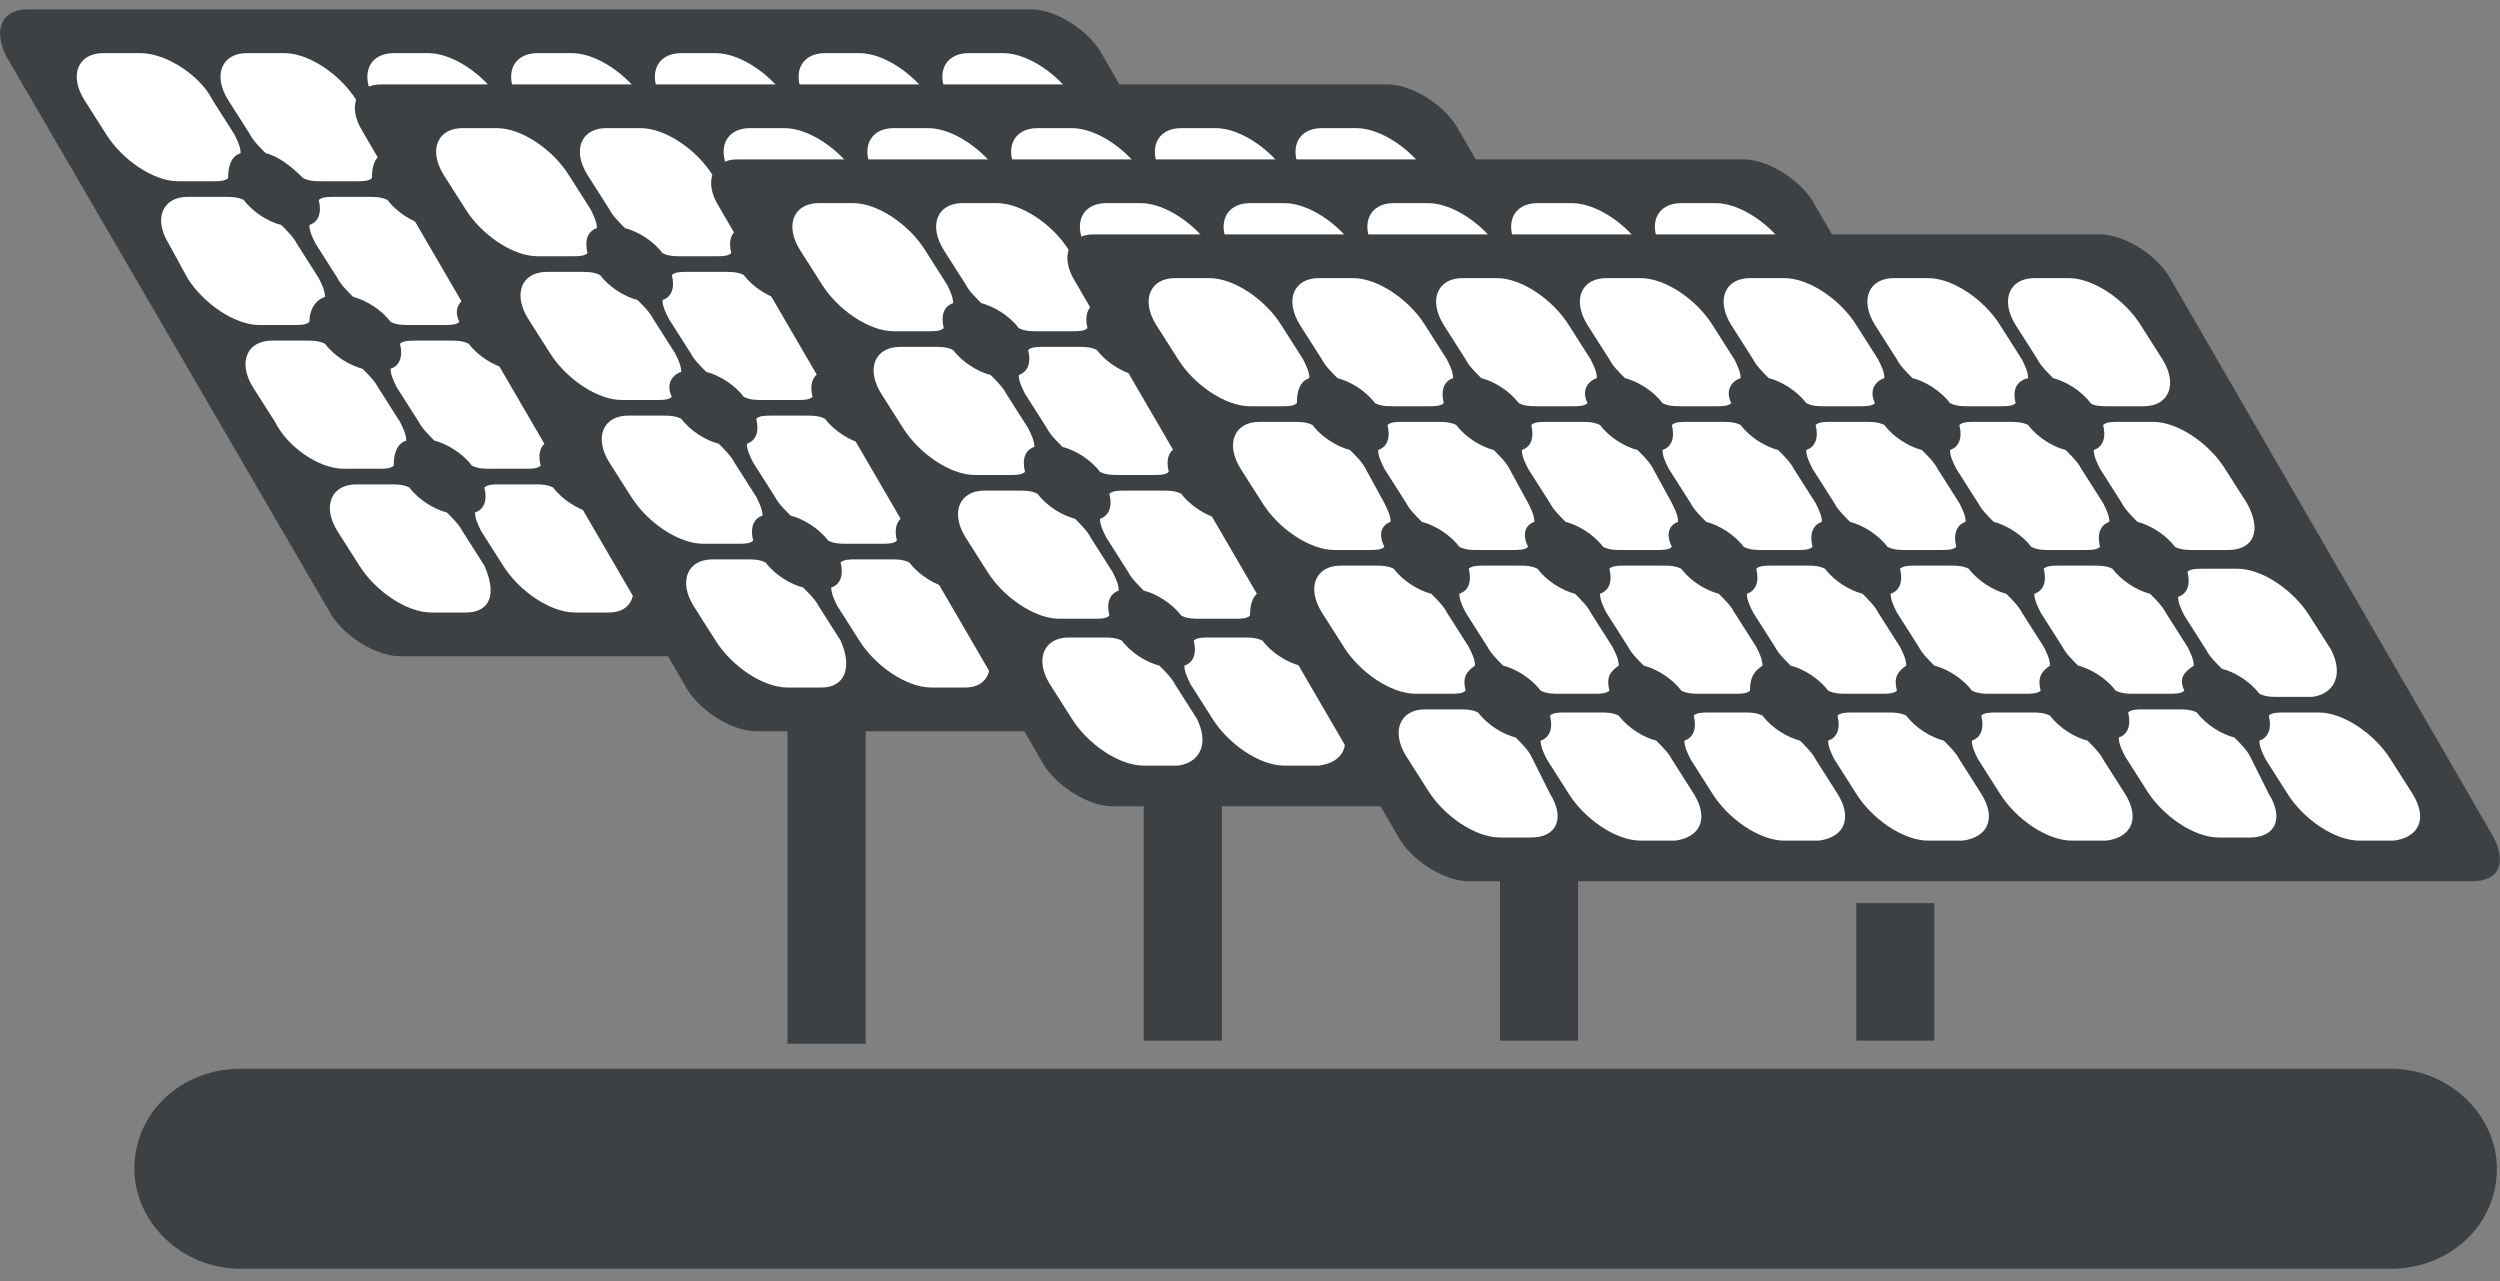
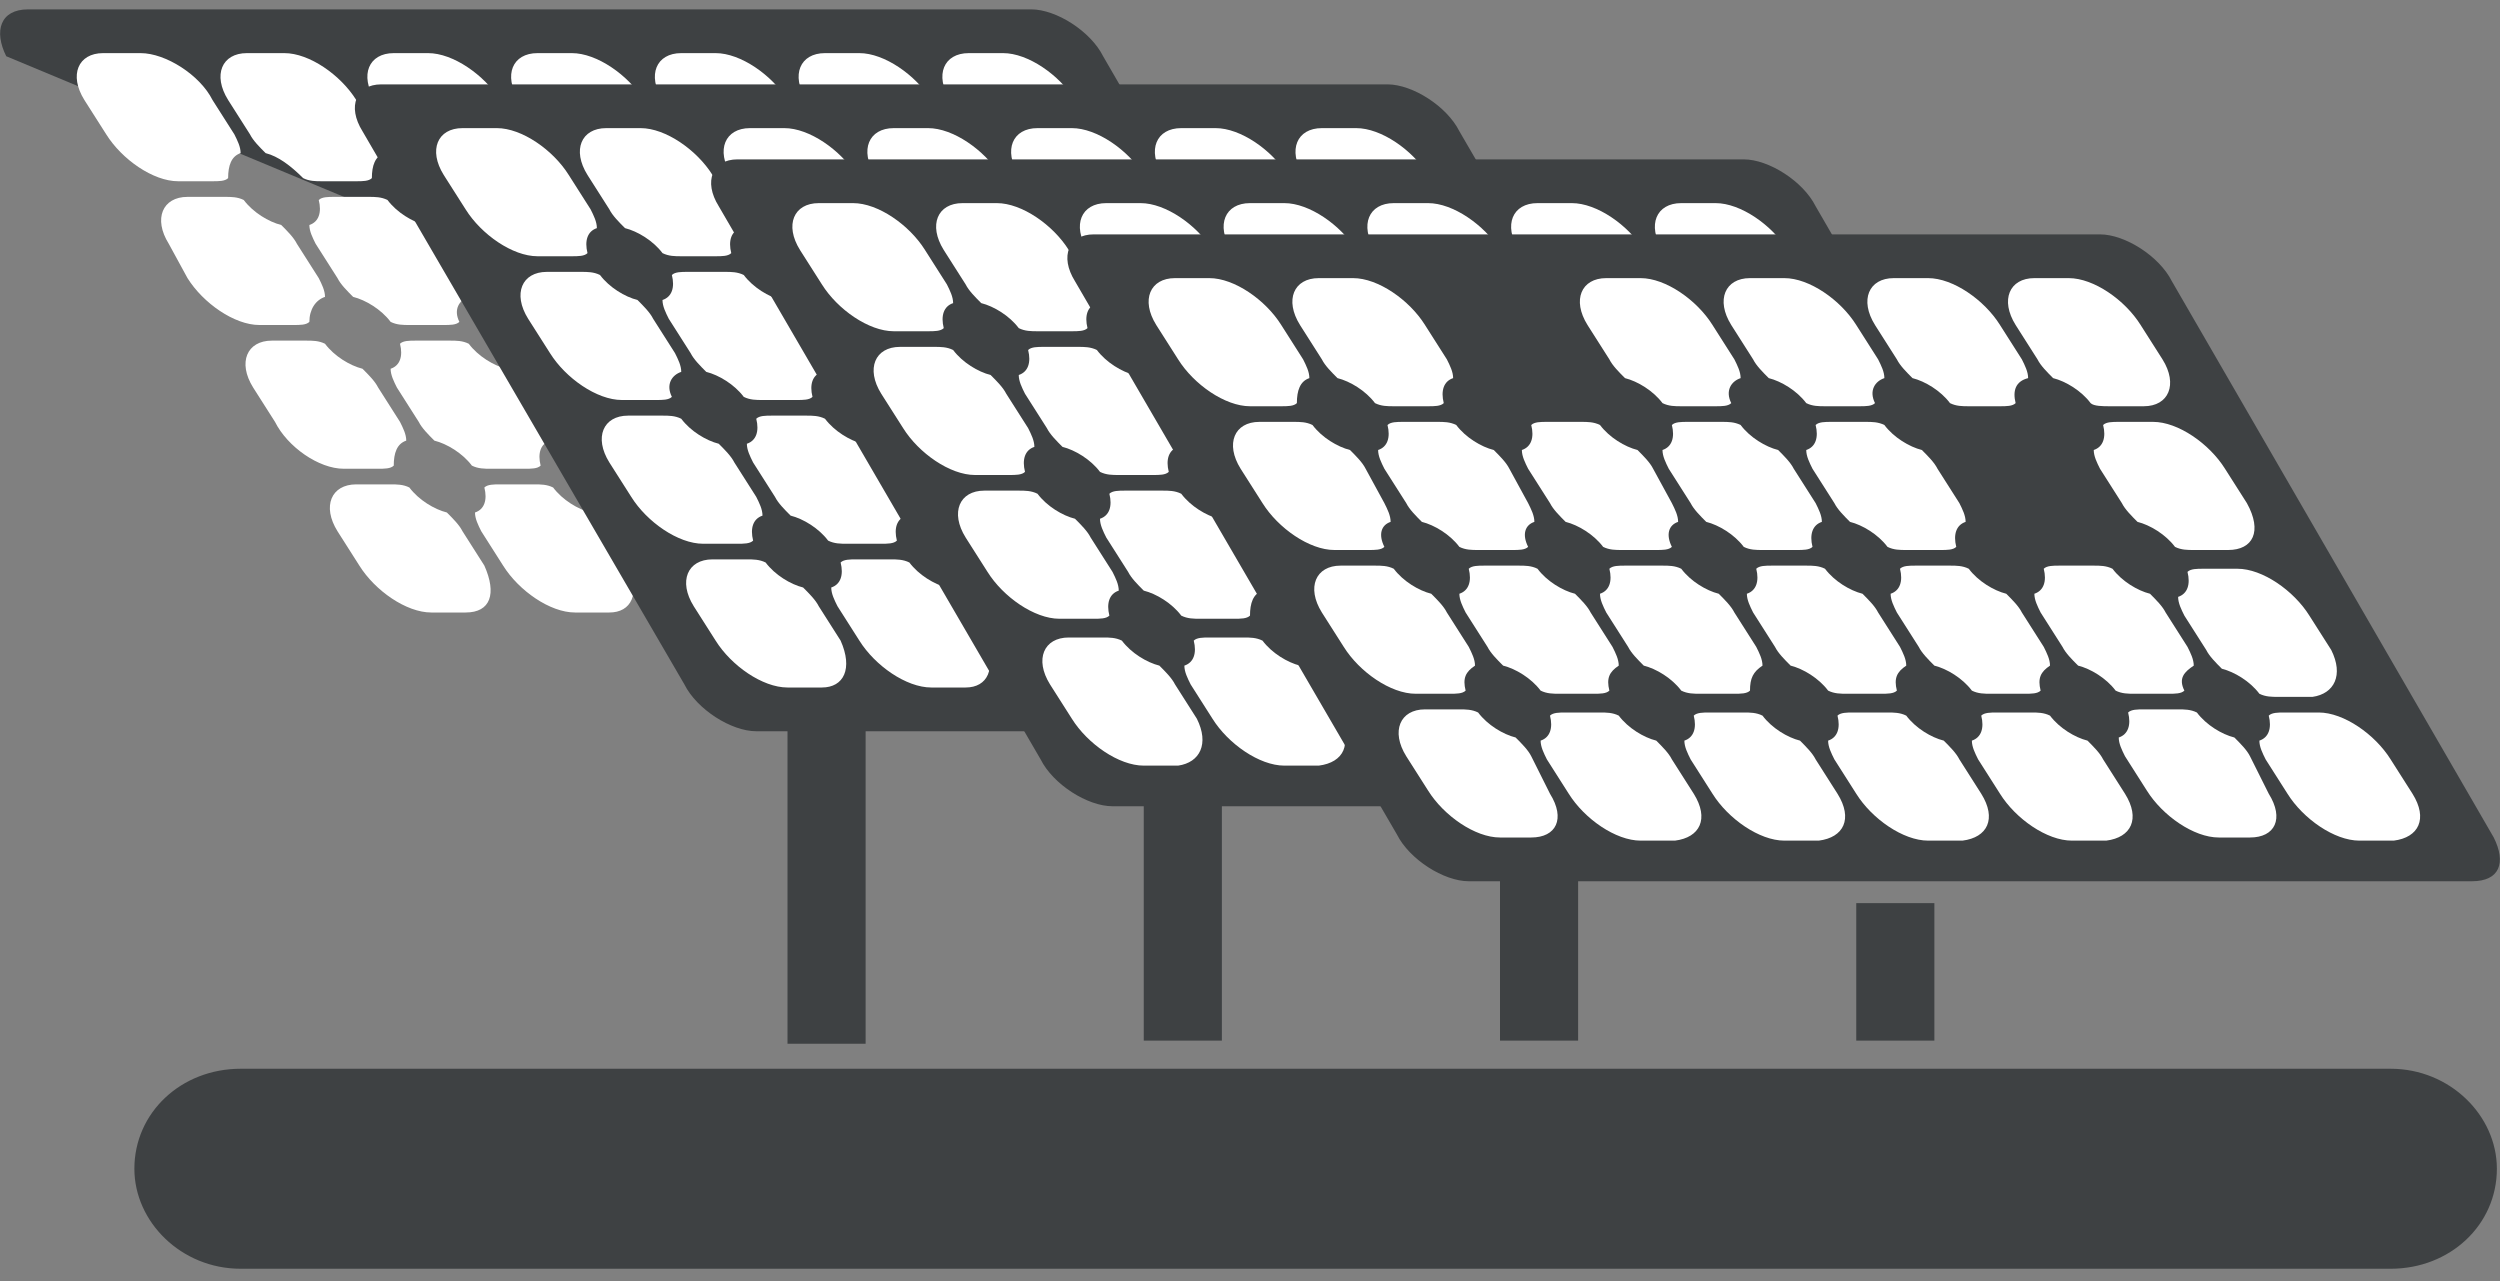
<svg xmlns="http://www.w3.org/2000/svg" id="Ebene_1" style="enable-background:new 0 0 80 41;" version="1.1" viewBox="0 0 80 41" x="0px" y="0px">
  <rect x="0" y="0" width="80" height="41" fill="#808080" stroke="none" />
  <style type="text/css">
	.st0{fill:#3E4143;}
	.st1{fill:#FFFFFF;}
</style>
  <g>
    <g>
-       <path class="st0" d="M45,21H12.8c-0.8,0-1.9-0.7-2.3-1.5L0.2,1.8C-0.2,1,0,0.3,0.9,0.3H33c0.8,0,1.9,0.7,2.3,1.5l10.3,17.8&#10;   C46.1,20.3,45.8,21,45,21z" />
+       <path class="st0" d="M45,21c-0.8,0-1.9-0.7-2.3-1.5L0.2,1.8C-0.2,1,0,0.3,0.9,0.3H33c0.8,0,1.9,0.7,2.3,1.5l10.3,17.8&#10;   C46.1,20.3,45.8,21,45,21z" />
      <g>
        <path class="st1" d="M15.5,18.1L14.8,17c-0.1-0.2-0.3-0.4-0.5-0.6c-0.4-0.1-0.9-0.4-1.2-0.8c-0.2-0.1-0.4-0.1-0.6-0.1h-1.1&#10;    c-0.8,0-1.1,0.7-0.6,1.5l0.7,1.1c0.5,0.8,1.5,1.5,2.3,1.5h1.1C15.7,19.6,15.9,19,15.5,18.1z" />
        <path class="st1" d="M20.1,18.1L19.4,17c-0.1-0.2-0.3-0.4-0.5-0.6c-0.4-0.1-0.9-0.4-1.2-0.8c-0.2-0.1-0.4-0.1-0.6-0.1h-1.1&#10;    c-0.2,0-0.4,0-0.5,0.1c0.1,0.4,0,0.7-0.3,0.8c0,0.2,0.1,0.4,0.2,0.6l0.7,1.1c0.5,0.8,1.5,1.5,2.3,1.5h1.1&#10;    C20.2,19.6,20.5,19,20.1,18.1z" />
        <path class="st1" d="M13,14.1c0-0.2-0.1-0.4-0.2-0.6l-0.7-1.1c-0.1-0.2-0.3-0.4-0.5-0.6c-0.4-0.1-0.9-0.4-1.2-0.8&#10;    c-0.2-0.1-0.4-0.1-0.6-0.1H8.7c-0.8,0-1.1,0.7-0.6,1.5l0.7,1.1C9.2,14.3,10.2,15,11,15h1.1c0.2,0,0.4,0,0.5-0.1&#10;    C12.6,14.5,12.7,14.2,13,14.1z" />
        <path class="st1" d="M17.6,14.1c0-0.2-0.1-0.4-0.2-0.6l-0.7-1.1c-0.1-0.2-0.3-0.4-0.5-0.6c-0.4-0.1-0.9-0.4-1.2-0.8&#10;    c-0.2-0.1-0.4-0.1-0.6-0.1h-1.1c-0.2,0-0.4,0-0.5,0.1c0.1,0.4,0,0.7-0.3,0.8c0,0.2,0.1,0.4,0.2,0.6l0.7,1.1&#10;    c0.1,0.2,0.3,0.4,0.5,0.6c0.4,0.1,0.9,0.4,1.2,0.8c0.2,0.1,0.4,0.1,0.6,0.1h1.1c0.2,0,0.4,0,0.5-0.1&#10;    C17.2,14.5,17.3,14.2,17.6,14.1z" />
        <path class="st1" d="M35.1,4.3l-0.7-1.1c-0.5-0.8-1.5-1.5-2.3-1.5h-1.1c-0.8,0-1.1,0.7-0.6,1.5l0.7,1.1c0.1,0.2,0.3,0.4,0.5,0.6&#10;    c0.4,0.1,0.9,0.4,1.2,0.8c0.2,0.1,0.4,0.1,0.6,0.1h1.1C35.2,5.8,35.5,5.1,35.1,4.3z" />
        <path class="st1" d="M30.7,4.9c0-0.2-0.1-0.4-0.2-0.6l-0.7-1.1c-0.5-0.8-1.5-1.5-2.3-1.5h-1.1c-0.8,0-1.1,0.7-0.6,1.5l0.7,1.1&#10;    c0.1,0.2,0.3,0.4,0.5,0.6C27.3,5,27.7,5.3,28,5.7c0.2,0.1,0.4,0.1,0.6,0.1h1.1c0.2,0,0.4,0,0.5-0.1C30.2,5.3,30.4,5,30.7,4.9z" />
        <path class="st1" d="M26.1,4.9c0-0.2-0.1-0.4-0.2-0.6l-0.7-1.1c-0.5-0.8-1.5-1.5-2.3-1.5h-1.1c-0.8,0-1.1,0.7-0.6,1.5l0.7,1.1&#10;    c0.1,0.2,0.3,0.4,0.5,0.6c0.4,0.1,0.9,0.4,1.2,0.8c0.2,0.1,0.4,0.1,0.6,0.1h1.1c0.2,0,0.4,0,0.5-0.1C25.7,5.3,25.8,5,26.1,4.9z" />
        <path class="st1" d="M21.5,4.9c0-0.2-0.1-0.4-0.2-0.6l-0.7-1.1c-0.5-0.8-1.5-1.5-2.3-1.5h-1.1c-0.8,0-1.1,0.7-0.6,1.5l0.7,1.1&#10;    c0.1,0.2,0.3,0.4,0.5,0.6c0.4,0.1,0.9,0.4,1.2,0.8c0.2,0.1,0.4,0.1,0.6,0.1h1.1c0.2,0,0.4,0,0.5-0.1C21.1,5.3,21.2,5,21.5,4.9z" />
        <path class="st1" d="M16.9,4.9c0-0.2-0.1-0.4-0.2-0.6L16,3.2c-0.5-0.8-1.5-1.5-2.3-1.5h-1.1c-0.8,0-1.1,0.7-0.6,1.5l0.7,1.1&#10;    c0.1,0.2,0.3,0.4,0.5,0.6c0.4,0.1,0.9,0.4,1.2,0.8c0.2,0.1,0.4,0.1,0.6,0.1h1.1c0.2,0,0.4,0,0.5-0.1C16.5,5.3,16.6,5,16.9,4.9z" />
        <path class="st1" d="M7.7,4.9c0-0.2-0.1-0.4-0.2-0.6L6.8,3.2C6.4,2.4,5.3,1.7,4.5,1.7H3.3c-0.8,0-1.1,0.7-0.6,1.5l0.7,1.1&#10;    c0.5,0.8,1.5,1.5,2.3,1.5h1.1c0.2,0,0.4,0,0.5-0.1C7.3,5.3,7.4,5,7.7,4.9z" />
        <path class="st1" d="M12.3,4.9c0-0.2-0.1-0.4-0.2-0.6l-0.7-1.1c-0.5-0.8-1.5-1.5-2.3-1.5H7.9c-0.8,0-1.1,0.7-0.6,1.5L8,4.3&#10;    c0.1,0.2,0.3,0.4,0.5,0.6C8.9,5,9.3,5.3,9.7,5.7c0.2,0.1,0.4,0.1,0.6,0.1h1.1c0.2,0,0.4,0,0.5-0.1C11.9,5.3,12,5,12.3,4.9z" />
        <path class="st1" d="M15,9.5c0-0.2-0.1-0.4-0.2-0.6l-0.7-1.1c-0.1-0.2-0.3-0.4-0.5-0.6c-0.4-0.1-0.9-0.4-1.2-0.8&#10;    c-0.2-0.1-0.4-0.1-0.6-0.1h-1.1c-0.2,0-0.4,0-0.5,0.1c0.1,0.4,0,0.7-0.3,0.8c0,0.2,0.1,0.4,0.2,0.6l0.7,1.1&#10;    c0.1,0.2,0.3,0.4,0.5,0.6c0.4,0.1,0.9,0.4,1.2,0.8c0.2,0.1,0.4,0.1,0.6,0.1h1.1c0.2,0,0.4,0,0.5-0.1C14.5,9.9,14.7,9.6,15,9.5z" />
        <path class="st1" d="M10.4,9.5c0-0.2-0.1-0.4-0.2-0.6L9.5,7.8C9.4,7.6,9.2,7.4,9,7.2C8.6,7.1,8.1,6.8,7.8,6.4&#10;    C7.6,6.3,7.4,6.3,7.2,6.3H6C5.2,6.3,4.9,7,5.4,7.8L6,8.9c0.5,0.8,1.5,1.5,2.3,1.5h1.1c0.2,0,0.4,0,0.5-0.1&#10;    C9.9,9.9,10.1,9.6,10.4,9.5z" />
      </g>
    </g>
    <g>
      <path class="st0" d="M56.4,23.4H24.2c-0.8,0-1.9-0.7-2.3-1.5L11.6,4.2c-0.5-0.8-0.2-1.5,0.6-1.5h32.2c0.8,0,1.9,0.7,2.3,1.5&#10;   L57,21.9C57.5,22.8,57.2,23.4,56.4,23.4z" />
      <g>
        <path class="st1" d="M26.9,20.5l-0.7-1.1c-0.1-0.2-0.3-0.4-0.5-0.6c-0.4-0.1-0.9-0.4-1.2-0.8c-0.2-0.1-0.4-0.1-0.6-0.1h-1.1&#10;    c-0.8,0-1.1,0.7-0.6,1.5l0.7,1.1c0.5,0.8,1.5,1.5,2.3,1.5h1.1C27,22,27.3,21.4,26.9,20.5z" />
        <path class="st1" d="M31.5,20.5l-0.7-1.1c-0.1-0.2-0.3-0.4-0.5-0.6c-0.4-0.1-0.9-0.4-1.2-0.8c-0.2-0.1-0.4-0.1-0.6-0.1h-1.1&#10;    c-0.2,0-0.4,0-0.5,0.1c0.1,0.4,0,0.7-0.3,0.8c0,0.2,0.1,0.4,0.2,0.6l0.7,1.1c0.5,0.8,1.5,1.5,2.3,1.5h1.1&#10;    C31.6,22,31.9,21.4,31.5,20.5z" />
        <path class="st1" d="M24.4,16.5c0-0.2-0.1-0.4-0.2-0.6l-0.7-1.1c-0.1-0.2-0.3-0.4-0.5-0.6c-0.4-0.1-0.9-0.4-1.2-0.8&#10;    c-0.2-0.1-0.4-0.1-0.6-0.1h-1.1c-0.8,0-1.1,0.7-0.6,1.5l0.7,1.1c0.5,0.8,1.5,1.5,2.3,1.5h1.1c0.2,0,0.4,0,0.5-0.1&#10;    C24,16.9,24.1,16.6,24.4,16.5z" />
        <path class="st1" d="M29,16.5c0-0.2-0.1-0.4-0.2-0.6l-0.7-1.1c-0.1-0.2-0.3-0.4-0.5-0.6c-0.4-0.1-0.9-0.4-1.2-0.8&#10;    c-0.2-0.1-0.4-0.1-0.6-0.1h-1.1c-0.2,0-0.4,0-0.5,0.1c0.1,0.4,0,0.7-0.3,0.8c0,0.2,0.1,0.4,0.2,0.6l0.7,1.1&#10;    c0.1,0.2,0.3,0.4,0.5,0.6c0.4,0.1,0.9,0.4,1.2,0.8c0.2,0.1,0.4,0.1,0.6,0.1h1.1c0.2,0,0.4,0,0.5-0.1C28.6,16.9,28.7,16.6,29,16.5&#10;    z" />
        <path class="st1" d="M46.4,6.7l-0.7-1.1c-0.5-0.8-1.5-1.5-2.3-1.5h-1.1c-0.8,0-1.1,0.7-0.6,1.5l0.7,1.1c0.1,0.2,0.3,0.4,0.5,0.6&#10;    c0.4,0.1,0.9,0.4,1.2,0.8c0.2,0.1,0.4,0.1,0.6,0.1h1.1C46.6,8.2,46.9,7.5,46.4,6.7z" />
        <path class="st1" d="M42.1,7.3c0-0.2-0.1-0.4-0.2-0.6l-0.7-1.1c-0.5-0.8-1.5-1.5-2.3-1.5h-1.1c-0.8,0-1.1,0.7-0.6,1.5l0.7,1.1&#10;    c0.1,0.2,0.3,0.4,0.5,0.6c0.4,0.1,0.9,0.4,1.2,0.8c0.2,0.1,0.4,0.1,0.6,0.1h1.1c0.2,0,0.4,0,0.5-0.1C41.6,7.7,41.8,7.4,42.1,7.3z" />
        <path class="st1" d="M37.5,7.3c0-0.2-0.1-0.4-0.2-0.6l-0.7-1.1c-0.5-0.8-1.5-1.5-2.3-1.5h-1.1c-0.8,0-1.1,0.7-0.6,1.5l0.7,1.1&#10;    c0.1,0.2,0.3,0.4,0.5,0.6c0.4,0.1,0.9,0.4,1.2,0.8c0.2,0.1,0.4,0.1,0.6,0.1h1.1c0.2,0,0.4,0,0.5-0.1C37,7.7,37.2,7.4,37.5,7.3z" />
        <path class="st1" d="M32.9,7.3c0-0.2-0.1-0.4-0.2-0.6L32,5.6c-0.5-0.8-1.5-1.5-2.3-1.5h-1.1c-0.8,0-1.1,0.7-0.6,1.5l0.7,1.1&#10;    c0.1,0.2,0.3,0.4,0.5,0.6c0.4,0.1,0.9,0.4,1.2,0.8c0.2,0.1,0.4,0.1,0.6,0.1H32c0.2,0,0.4,0,0.5-0.1C32.5,7.7,32.6,7.4,32.9,7.3z" />
        <path class="st1" d="M28.3,7.3c0-0.2-0.1-0.4-0.2-0.6l-0.7-1.1c-0.5-0.8-1.5-1.5-2.3-1.5h-1.1c-0.8,0-1.1,0.7-0.6,1.5L24,6.7&#10;    c0.1,0.2,0.3,0.4,0.5,0.6c0.4,0.1,0.9,0.4,1.2,0.8c0.2,0.1,0.4,0.1,0.6,0.1h1.1c0.2,0,0.4,0,0.5-0.1C27.9,7.7,28,7.4,28.3,7.3z" />
        <path class="st1" d="M19.1,7.3c0-0.2-0.1-0.4-0.2-0.6l-0.7-1.1c-0.5-0.8-1.5-1.5-2.3-1.5h-1.1c-0.8,0-1.1,0.7-0.6,1.5l0.7,1.1&#10;    c0.5,0.8,1.5,1.5,2.3,1.5h1.1c0.2,0,0.4,0,0.5-0.1C18.7,7.7,18.8,7.4,19.1,7.3z" />
        <path class="st1" d="M23.7,7.3c0-0.2-0.1-0.4-0.2-0.6l-0.7-1.1c-0.5-0.8-1.5-1.5-2.3-1.5h-1.1c-0.8,0-1.1,0.7-0.6,1.5l0.7,1.1&#10;    c0.1,0.2,0.3,0.4,0.5,0.6c0.4,0.1,0.9,0.4,1.2,0.8c0.2,0.1,0.4,0.1,0.6,0.1h1.1c0.2,0,0.4,0,0.5-0.1C23.3,7.7,23.4,7.4,23.7,7.3z" />
        <path class="st1" d="M26.3,11.9c0-0.2-0.1-0.4-0.2-0.6l-0.7-1.1C25.4,10,25.2,9.8,25,9.6c-0.4-0.1-0.9-0.4-1.2-0.8&#10;    c-0.2-0.1-0.4-0.1-0.6-0.1H22c-0.2,0-0.4,0-0.5,0.1c0.1,0.4,0,0.7-0.3,0.8c0,0.2,0.1,0.4,0.2,0.6l0.7,1.1&#10;    c0.1,0.2,0.3,0.4,0.5,0.6c0.4,0.1,0.9,0.4,1.2,0.8c0.2,0.1,0.4,0.1,0.6,0.1h1.1c0.2,0,0.4,0,0.5-0.1C25.9,12.3,26,12,26.3,11.9z" />
        <path class="st1" d="M21.8,11.9c0-0.2-0.1-0.4-0.2-0.6l-0.7-1.1c-0.1-0.2-0.3-0.4-0.5-0.6c-0.4-0.1-0.9-0.4-1.2-0.8&#10;    c-0.2-0.1-0.4-0.1-0.6-0.1h-1.1c-0.8,0-1.1,0.7-0.6,1.5l0.7,1.1c0.5,0.8,1.5,1.5,2.3,1.5h1.1c0.2,0,0.4,0,0.5-0.1&#10;    C21.3,12.3,21.5,12,21.8,11.9z" />
      </g>
    </g>
    <g>
      <path class="st0" d="M67.8,25.8H35.6c-0.8,0-1.9-0.7-2.3-1.5L23,6.6c-0.5-0.8-0.2-1.5,0.6-1.5h32.2c0.8,0,1.9,0.7,2.3,1.5&#10;   l10.3,17.8C68.8,25.2,68.6,25.8,67.8,25.8z" />
      <g>
        <path class="st1" d="M38.3,23l-0.7-1.1c-0.1-0.2-0.3-0.4-0.5-0.6c-0.4-0.1-0.9-0.4-1.2-0.8c-0.2-0.1-0.4-0.1-0.6-0.1h-1.1&#10;    c-0.8,0-1.1,0.7-0.6,1.5l0.7,1.1c0.5,0.8,1.5,1.5,2.3,1.5h1.1C38.4,24.4,38.7,23.8,38.3,23z" />
        <path class="st1" d="M42.8,23l-0.7-1.1c-0.1-0.2-0.3-0.4-0.5-0.6c-0.4-0.1-0.9-0.4-1.2-0.8c-0.2-0.1-0.4-0.1-0.6-0.1h-1.1&#10;    c-0.2,0-0.4,0-0.5,0.1c0.1,0.4,0,0.7-0.3,0.8c0,0.2,0.1,0.4,0.2,0.6l0.7,1.1c0.5,0.8,1.5,1.5,2.3,1.5h1.1&#10;    C43,24.4,43.3,23.8,42.8,23z" />
        <path class="st1" d="M35.8,18.9c0-0.2-0.1-0.4-0.2-0.6l-0.7-1.1c-0.1-0.2-0.3-0.4-0.5-0.6c-0.4-0.1-0.9-0.4-1.2-0.8&#10;    c-0.2-0.1-0.4-0.1-0.6-0.1h-1.1c-0.8,0-1.1,0.7-0.6,1.5l0.7,1.1c0.5,0.8,1.5,1.5,2.3,1.5H35c0.2,0,0.4,0,0.5-0.1&#10;    C35.4,19.3,35.5,19,35.8,18.9z" />
        <path class="st1" d="M40.4,18.9c0-0.2-0.1-0.4-0.2-0.6l-0.7-1.1c-0.1-0.2-0.3-0.4-0.5-0.6c-0.4-0.1-0.9-0.4-1.2-0.8&#10;    c-0.2-0.1-0.4-0.1-0.6-0.1H36c-0.2,0-0.4,0-0.5,0.1c0.1,0.4,0,0.7-0.3,0.8c0,0.2,0.1,0.4,0.2,0.6l0.7,1.1&#10;    c0.1,0.2,0.3,0.4,0.5,0.6c0.4,0.1,0.9,0.4,1.2,0.8c0.2,0.1,0.4,0.1,0.6,0.1h1.1c0.2,0,0.4,0,0.5-0.1C40,19.3,40.1,19,40.4,18.9z" />
        <path class="st1" d="M57.8,9.1L57.2,8c-0.5-0.8-1.5-1.5-2.3-1.5h-1.1c-0.8,0-1.1,0.7-0.6,1.5l0.7,1.1c0.1,0.2,0.3,0.4,0.5,0.6&#10;    c0.4,0.1,0.9,0.4,1.2,0.8c0.2,0.1,0.4,0.1,0.6,0.1h1.1C58,10.6,58.3,9.9,57.8,9.1z" />
        <path class="st1" d="M53.5,9.7c0-0.2-0.1-0.4-0.2-0.6L52.6,8c-0.5-0.8-1.5-1.5-2.3-1.5h-1.1c-0.8,0-1.1,0.7-0.6,1.5l0.7,1.1&#10;    c0.1,0.2,0.3,0.4,0.5,0.6c0.4,0.1,0.9,0.4,1.2,0.8c0.2,0.1,0.4,0.1,0.6,0.1h1.1c0.2,0,0.4,0,0.5-0.1C53,10.1,53.2,9.8,53.5,9.7z" />
        <path class="st1" d="M48.9,9.7c0-0.2-0.1-0.4-0.2-0.6L48,8c-0.5-0.8-1.5-1.5-2.3-1.5h-1.1c-0.8,0-1.1,0.7-0.6,1.5l0.7,1.1&#10;    c0.1,0.2,0.3,0.4,0.5,0.6c0.4,0.1,0.9,0.4,1.2,0.8c0.2,0.1,0.4,0.1,0.6,0.1H48c0.2,0,0.4,0,0.5-0.1C48.4,10.1,48.6,9.8,48.9,9.7z" />
        <path class="st1" d="M44.3,9.7c0-0.2-0.1-0.4-0.2-0.6L43.4,8c-0.5-0.8-1.5-1.5-2.3-1.5h-1.1c-0.8,0-1.1,0.7-0.6,1.5L40,9.1&#10;    c0.1,0.2,0.3,0.4,0.5,0.6c0.4,0.1,0.9,0.4,1.2,0.8c0.2,0.1,0.4,0.1,0.6,0.1h1.1c0.2,0,0.4,0,0.5-0.1C43.8,10.1,44,9.8,44.3,9.7z" />
        <path class="st1" d="M39.7,9.7c0-0.2-0.1-0.4-0.2-0.6L38.8,8c-0.5-0.8-1.5-1.5-2.3-1.5h-1.1c-0.8,0-1.1,0.7-0.6,1.5l0.7,1.1&#10;    c0.1,0.2,0.3,0.4,0.5,0.6c0.4,0.1,0.9,0.4,1.2,0.8c0.2,0.1,0.4,0.1,0.6,0.1h1.1c0.2,0,0.4,0,0.5-0.1C39.3,10.1,39.4,9.8,39.7,9.7&#10;    z" />
        <path class="st1" d="M30.5,9.7c0-0.2-0.1-0.4-0.2-0.6L29.6,8c-0.5-0.8-1.5-1.5-2.3-1.5h-1.1c-0.8,0-1.1,0.7-0.6,1.5l0.7,1.1&#10;    c0.5,0.8,1.5,1.5,2.3,1.5h1.1c0.2,0,0.4,0,0.5-0.1C30.1,10.1,30.2,9.8,30.5,9.7z" />
        <path class="st1" d="M35.1,9.7c0-0.2-0.1-0.4-0.2-0.6L34.2,8c-0.5-0.8-1.5-1.5-2.3-1.5h-1.1c-0.8,0-1.1,0.7-0.6,1.5l0.7,1.1&#10;    c0.1,0.2,0.3,0.4,0.5,0.6c0.4,0.1,0.9,0.4,1.2,0.8c0.2,0.1,0.4,0.1,0.6,0.1h1.1c0.2,0,0.4,0,0.5-0.1C34.7,10.1,34.8,9.8,35.1,9.7&#10;    z" />
        <path class="st1" d="M37.7,14.3c0-0.2-0.1-0.4-0.2-0.6l-0.7-1.1c-0.1-0.2-0.3-0.4-0.5-0.6c-0.4-0.1-0.9-0.4-1.2-0.8&#10;    c-0.2-0.1-0.4-0.1-0.6-0.1h-1.1c-0.2,0-0.4,0-0.5,0.1c0.1,0.4,0,0.7-0.3,0.8c0,0.2,0.1,0.4,0.2,0.6l0.7,1.1&#10;    c0.1,0.2,0.3,0.4,0.5,0.6c0.4,0.1,0.9,0.4,1.2,0.8c0.2,0.1,0.4,0.1,0.6,0.1h1.1c0.2,0,0.4,0,0.5-0.1&#10;    C37.3,14.7,37.4,14.4,37.7,14.3z" />
        <path class="st1" d="M33.1,14.3c0-0.2-0.1-0.4-0.2-0.6l-0.7-1.1c-0.1-0.2-0.3-0.4-0.5-0.6c-0.4-0.1-0.9-0.4-1.2-0.8&#10;    c-0.2-0.1-0.4-0.1-0.6-0.1h-1.1c-0.8,0-1.1,0.7-0.6,1.5l0.7,1.1c0.5,0.8,1.5,1.5,2.3,1.5h1.1c0.2,0,0.4,0,0.5-0.1&#10;    C32.7,14.7,32.8,14.4,33.1,14.3z" />
      </g>
    </g>
    <path class="st0" d="M7.7,40.6c-1.9,0-3.4-1.5-3.4-3.2c0-1.8,1.5-3.2,3.4-3.2h68.8c1.9,0,3.4,1.5,3.4,3.2c0,1.8-1.5,3.2-3.4,3.2&#10;  H7.7z" />
    <g>
      <rect class="st0" height="4.4" width="2.5" x="59.4" y="28.9" />
    </g>
    <rect class="st0" height="6.2" width="2.5" x="48" y="27.1" />
    <rect class="st0" height="8.6" width="2.5" x="36.6" y="24.7" />
    <rect class="st0" height="11.1" width="2.5" x="25.2" y="22.3" />
    <g>
      <path class="st0" d="M79.1,28.2H47c-0.8,0-1.9-0.7-2.3-1.5L34.4,9c-0.5-0.8-0.2-1.5,0.6-1.5h32.2c0.8,0,1.9,0.7,2.3,1.5l10.3,17.8&#10;   C80.2,27.6,80,28.2,79.1,28.2z" />
      <g>
        <path class="st1" d="M49.6,25.4L49,24.2c-0.1-0.2-0.3-0.4-0.5-0.6c-0.4-0.1-0.9-0.4-1.2-0.8c-0.2-0.1-0.4-0.1-0.6-0.1h-1.1&#10;    c-0.8,0-1.1,0.7-0.6,1.5l0.7,1.1c0.5,0.8,1.5,1.5,2.3,1.5H49C49.8,26.8,50.1,26.2,49.6,25.4z" />
        <path class="st1" d="M54.2,25.4l-0.7-1.1c-0.1-0.2-0.3-0.4-0.5-0.6c-0.4-0.1-0.9-0.4-1.2-0.8c-0.2-0.1-0.4-0.1-0.6-0.1h-1.1&#10;    c-0.2,0-0.4,0-0.5,0.1c0.1,0.4,0,0.7-0.3,0.8c0,0.2,0.1,0.4,0.2,0.6l0.7,1.1c0.5,0.8,1.5,1.5,2.3,1.5h1.1&#10;    C54.4,26.8,54.7,26.2,54.2,25.4z" />
        <path class="st1" d="M58.8,25.4l-0.7-1.1c-0.1-0.2-0.3-0.4-0.5-0.6c-0.4-0.1-0.9-0.4-1.2-0.8c-0.2-0.1-0.4-0.1-0.6-0.1h-1.1&#10;    c-0.2,0-0.4,0-0.5,0.1c0.1,0.4,0,0.7-0.3,0.8c0,0.2,0.1,0.4,0.2,0.6l0.7,1.1c0.5,0.8,1.5,1.5,2.3,1.5h1.1&#10;    C59,26.8,59.3,26.2,58.8,25.4z" />
        <path class="st1" d="M63.4,25.4l-0.7-1.1c-0.1-0.2-0.3-0.4-0.5-0.6c-0.4-0.1-0.9-0.4-1.2-0.8c-0.2-0.1-0.4-0.1-0.6-0.1h-1.1&#10;    c-0.2,0-0.4,0-0.5,0.1c0.1,0.4,0,0.7-0.3,0.8c0,0.2,0.1,0.4,0.2,0.6l0.7,1.1c0.5,0.8,1.5,1.5,2.3,1.5h1.1&#10;    C63.6,26.8,63.9,26.2,63.4,25.4z" />
        <path class="st1" d="M68,25.4l-0.7-1.1c-0.1-0.2-0.3-0.4-0.5-0.6c-0.4-0.1-0.9-0.4-1.2-0.8c-0.2-0.1-0.4-0.1-0.6-0.1h-1.1&#10;    c-0.2,0-0.4,0-0.5,0.1c0.1,0.4,0,0.7-0.3,0.8c0,0.2,0.1,0.4,0.2,0.6l0.7,1.1c0.5,0.8,1.5,1.5,2.3,1.5h1.1&#10;    C68.2,26.8,68.5,26.2,68,25.4z" />
        <path class="st1" d="M77.2,25.4l-0.7-1.1c-0.5-0.8-1.5-1.5-2.3-1.5h-1.1c-0.2,0-0.4,0-0.5,0.1c0.1,0.4,0,0.7-0.3,0.8&#10;    c0,0.2,0.1,0.4,0.2,0.6l0.7,1.1c0.5,0.8,1.5,1.5,2.3,1.5h1.1C77.4,26.8,77.7,26.2,77.2,25.4z" />
        <path class="st1" d="M72.6,25.4L72,24.2c-0.1-0.2-0.3-0.4-0.5-0.6c-0.4-0.1-0.9-0.4-1.2-0.8c-0.2-0.1-0.4-0.1-0.6-0.1h-1.1&#10;    c-0.2,0-0.4,0-0.5,0.1c0.1,0.4,0,0.7-0.3,0.8c0,0.2,0.1,0.4,0.2,0.6l0.7,1.1c0.5,0.8,1.5,1.5,2.3,1.5H72&#10;    C72.8,26.8,73.1,26.2,72.6,25.4z" />
        <path class="st1" d="M47.2,21.3c0-0.2-0.1-0.4-0.2-0.6l-0.7-1.1c-0.1-0.2-0.3-0.4-0.5-0.6c-0.4-0.1-0.9-0.4-1.2-0.8&#10;    c-0.2-0.1-0.4-0.1-0.6-0.1h-1.1c-0.8,0-1.1,0.7-0.6,1.5l0.7,1.1c0.5,0.8,1.5,1.5,2.3,1.5h1.1c0.2,0,0.4,0,0.5-0.1&#10;    C46.8,21.7,46.9,21.5,47.2,21.3z" />
        <path class="st1" d="M51.8,21.3c0-0.2-0.1-0.4-0.2-0.6l-0.7-1.1c-0.1-0.2-0.3-0.4-0.5-0.6c-0.4-0.1-0.9-0.4-1.2-0.8&#10;    c-0.2-0.1-0.4-0.1-0.6-0.1h-1.1c-0.2,0-0.4,0-0.5,0.1c0.1,0.4,0,0.7-0.3,0.8c0,0.2,0.1,0.4,0.2,0.6l0.7,1.1&#10;    c0.1,0.2,0.3,0.4,0.5,0.6c0.4,0.1,0.9,0.4,1.2,0.8c0.2,0.1,0.4,0.1,0.6,0.1H51c0.2,0,0.4,0,0.5-0.1&#10;    C51.4,21.7,51.5,21.5,51.8,21.3z" />
        <path class="st1" d="M56.4,21.3c0-0.2-0.1-0.4-0.2-0.6l-0.7-1.1c-0.1-0.2-0.3-0.4-0.5-0.6c-0.4-0.1-0.9-0.4-1.2-0.8&#10;    c-0.2-0.1-0.4-0.1-0.6-0.1H52c-0.2,0-0.4,0-0.5,0.1c0.1,0.4,0,0.7-0.3,0.8c0,0.2,0.1,0.4,0.2,0.6l0.7,1.1&#10;    c0.1,0.2,0.3,0.4,0.5,0.6c0.4,0.1,0.9,0.4,1.2,0.8c0.2,0.1,0.4,0.1,0.6,0.1h1.1c0.2,0,0.4,0,0.5-0.1C56,21.7,56.1,21.5,56.4,21.3&#10;    z" />
        <path class="st1" d="M61,21.3c0-0.2-0.1-0.4-0.2-0.6l-0.7-1.1c-0.1-0.2-0.3-0.4-0.5-0.6c-0.4-0.1-0.9-0.4-1.2-0.8&#10;    c-0.2-0.1-0.4-0.1-0.6-0.1h-1.1c-0.2,0-0.4,0-0.5,0.1c0.1,0.4,0,0.7-0.3,0.8c0,0.2,0.1,0.4,0.2,0.6l0.7,1.1&#10;    c0.1,0.2,0.3,0.4,0.5,0.6c0.4,0.1,0.9,0.4,1.2,0.8c0.2,0.1,0.4,0.1,0.6,0.1h1.1c0.2,0,0.4,0,0.5-0.1C60.6,21.7,60.7,21.5,61,21.3&#10;    z" />
        <path class="st1" d="M65.6,21.3c0-0.2-0.1-0.4-0.2-0.6l-0.7-1.1c-0.1-0.2-0.3-0.4-0.5-0.6c-0.4-0.1-0.9-0.4-1.2-0.8&#10;    c-0.2-0.1-0.4-0.1-0.6-0.1h-1.1c-0.2,0-0.4,0-0.5,0.1c0.1,0.4,0,0.7-0.3,0.8c0,0.2,0.1,0.4,0.2,0.6l0.7,1.1&#10;    c0.1,0.2,0.3,0.4,0.5,0.6c0.4,0.1,0.9,0.4,1.2,0.8c0.2,0.1,0.4,0.1,0.6,0.1h1.1c0.2,0,0.4,0,0.5-0.1&#10;    C65.2,21.7,65.3,21.5,65.6,21.3z" />
        <path class="st1" d="M74.6,20.8l-0.7-1.1c-0.5-0.8-1.5-1.5-2.3-1.5h-1.1c-0.2,0-0.4,0-0.5,0.1c0.1,0.4,0,0.7-0.3,0.8&#10;    c0,0.2,0.1,0.4,0.2,0.6l0.7,1.1c0.1,0.2,0.3,0.4,0.5,0.6c0.4,0.1,0.9,0.4,1.2,0.8c0.2,0.1,0.4,0.1,0.6,0.1h1.1&#10;    C74.7,22.2,75,21.6,74.6,20.8z" />
        <path class="st1" d="M70.2,21.3c0-0.2-0.1-0.4-0.2-0.6l-0.7-1.1c-0.1-0.2-0.3-0.4-0.5-0.6c-0.4-0.1-0.9-0.4-1.2-0.8&#10;    c-0.2-0.1-0.4-0.1-0.6-0.1h-1.1c-0.2,0-0.4,0-0.5,0.1c0.1,0.4,0,0.7-0.3,0.8c0,0.2,0.1,0.4,0.2,0.6l0.7,1.1&#10;    c0.1,0.2,0.3,0.4,0.5,0.6c0.4,0.1,0.9,0.4,1.2,0.8c0.2,0.1,0.4,0.1,0.6,0.1h1.1c0.2,0,0.4,0,0.5-0.1&#10;    C69.7,21.7,69.9,21.5,70.2,21.3z" />
        <path class="st1" d="M69.2,11.5l-0.7-1.1c-0.5-0.8-1.5-1.5-2.3-1.5h-1.1c-0.8,0-1.1,0.7-0.6,1.5l0.7,1.1c0.1,0.2,0.3,0.4,0.5,0.6&#10;    c0.4,0.1,0.9,0.4,1.2,0.8C67,13,67.3,13,67.5,13h1.1C69.4,13,69.7,12.3,69.2,11.5z" />
        <path class="st1" d="M71.9,16.1L71.2,15c-0.5-0.8-1.5-1.5-2.3-1.5h-1.1c-0.2,0-0.4,0-0.5,0.1c0.1,0.4,0,0.7-0.3,0.8&#10;    c0,0.2,0.1,0.4,0.2,0.6l0.7,1.1c0.1,0.2,0.3,0.4,0.5,0.6c0.4,0.1,0.9,0.4,1.2,0.8c0.2,0.1,0.4,0.1,0.6,0.1h1.1&#10;    C72.1,17.6,72.4,17,71.9,16.1z" />
        <path class="st1" d="M64.9,12.1c0-0.2-0.1-0.4-0.2-0.6L64,10.4c-0.5-0.8-1.5-1.5-2.3-1.5h-1.1c-0.8,0-1.1,0.7-0.6,1.5l0.7,1.1&#10;    c0.1,0.2,0.3,0.4,0.5,0.6c0.4,0.1,0.9,0.4,1.2,0.8c0.2,0.1,0.4,0.1,0.6,0.1H64c0.2,0,0.4,0,0.5-0.1&#10;    C64.4,12.5,64.5,12.2,64.9,12.1z" />
-         <path class="st1" d="M67.5,16.7c0-0.2-0.1-0.4-0.2-0.6L66.6,15c-0.1-0.2-0.3-0.4-0.5-0.6c-0.4-0.1-0.9-0.4-1.2-0.8&#10;    c-0.2-0.1-0.4-0.1-0.6-0.1h-1.1c-0.2,0-0.4,0-0.5,0.1c0.1,0.4,0,0.7-0.3,0.8c0,0.2,0.1,0.4,0.2,0.6l0.7,1.1&#10;    c0.1,0.2,0.3,0.4,0.5,0.6c0.4,0.1,0.9,0.4,1.2,0.8c0.2,0.1,0.4,0.1,0.6,0.1h1.1c0.2,0,0.4,0,0.5-0.1&#10;    C67.1,17.1,67.2,16.8,67.5,16.7z" />
        <path class="st1" d="M60.3,12.1c0-0.2-0.1-0.4-0.2-0.6l-0.7-1.1c-0.5-0.8-1.5-1.5-2.3-1.5h-1.1c-0.8,0-1.1,0.7-0.6,1.5l0.7,1.1&#10;    c0.1,0.2,0.3,0.4,0.5,0.6c0.4,0.1,0.9,0.4,1.2,0.8c0.2,0.1,0.4,0.1,0.6,0.1h1.1c0.2,0,0.4,0,0.5-0.1C59.8,12.5,60,12.2,60.3,12.1&#10;    z" />
        <path class="st1" d="M62.9,16.7c0-0.2-0.1-0.4-0.2-0.6L62,15c-0.1-0.2-0.3-0.4-0.5-0.6c-0.4-0.1-0.9-0.4-1.2-0.8&#10;    c-0.2-0.1-0.4-0.1-0.6-0.1h-1.1c-0.2,0-0.4,0-0.5,0.1c0.1,0.4,0,0.7-0.3,0.8c0,0.2,0.1,0.4,0.2,0.6l0.7,1.1&#10;    c0.1,0.2,0.3,0.4,0.5,0.6c0.4,0.1,0.9,0.4,1.2,0.8c0.2,0.1,0.4,0.1,0.6,0.1h1.1c0.2,0,0.4,0,0.5-0.1&#10;    C62.5,17.1,62.6,16.8,62.9,16.7z" />
        <path class="st1" d="M55.7,12.1c0-0.2-0.1-0.4-0.2-0.6l-0.7-1.1c-0.5-0.8-1.5-1.5-2.3-1.5h-1.1c-0.8,0-1.1,0.7-0.6,1.5l0.7,1.1&#10;    c0.1,0.2,0.3,0.4,0.5,0.6c0.4,0.1,0.9,0.4,1.2,0.8c0.2,0.1,0.4,0.1,0.6,0.1h1.1c0.2,0,0.4,0,0.5-0.1&#10;    C55.2,12.5,55.4,12.2,55.7,12.1z" />
        <path class="st1" d="M58.3,16.7c0-0.2-0.1-0.4-0.2-0.6L57.4,15c-0.1-0.2-0.3-0.4-0.5-0.6c-0.4-0.1-0.9-0.4-1.2-0.8&#10;    c-0.2-0.1-0.4-0.1-0.6-0.1H54c-0.2,0-0.4,0-0.5,0.1c0.1,0.4,0,0.7-0.3,0.8c0,0.2,0.1,0.4,0.2,0.6l0.7,1.1&#10;    c0.1,0.2,0.3,0.4,0.5,0.6c0.4,0.1,0.9,0.4,1.2,0.8c0.2,0.1,0.4,0.1,0.6,0.1h1.1c0.2,0,0.4,0,0.5-0.1C57.9,17.1,58,16.8,58.3,16.7&#10;    z" />
-         <path class="st1" d="M51.1,12.1c0-0.2-0.1-0.4-0.2-0.6l-0.7-1.1c-0.5-0.8-1.5-1.5-2.3-1.5h-1.1c-0.8,0-1.1,0.7-0.6,1.5l0.7,1.1&#10;    c0.1,0.2,0.3,0.4,0.5,0.6c0.4,0.1,0.9,0.4,1.2,0.8c0.2,0.1,0.4,0.1,0.6,0.1h1.1c0.2,0,0.4,0,0.5-0.1&#10;    C50.6,12.5,50.8,12.2,51.1,12.1z" />
        <path class="st1" d="M53.7,16.7c0-0.2-0.1-0.4-0.2-0.6L52.9,15c-0.1-0.2-0.3-0.4-0.5-0.6c-0.4-0.1-0.9-0.4-1.2-0.8&#10;    c-0.2-0.1-0.4-0.1-0.6-0.1h-1.1c-0.2,0-0.4,0-0.5,0.1c0.1,0.4,0,0.7-0.3,0.8c0,0.2,0.1,0.4,0.2,0.6l0.7,1.1&#10;    c0.1,0.2,0.3,0.4,0.5,0.6c0.4,0.1,0.9,0.4,1.2,0.8c0.2,0.1,0.4,0.1,0.6,0.1h1.1c0.2,0,0.4,0,0.5-0.1&#10;    C53.3,17.1,53.4,16.8,53.7,16.7z" />
        <path class="st1" d="M41.9,12.1c0-0.2-0.1-0.4-0.2-0.6L41,10.4c-0.5-0.8-1.5-1.5-2.3-1.5h-1.1c-0.8,0-1.1,0.7-0.6,1.5l0.7,1.1&#10;    c0.5,0.8,1.5,1.5,2.3,1.5H41c0.2,0,0.4,0,0.5-0.1C41.5,12.5,41.6,12.2,41.9,12.1z" />
        <path class="st1" d="M46.5,12.1c0-0.2-0.1-0.4-0.2-0.6l-0.7-1.1c-0.5-0.8-1.5-1.5-2.3-1.5h-1.1c-0.8,0-1.1,0.7-0.6,1.5l0.7,1.1&#10;    c0.1,0.2,0.3,0.4,0.5,0.6c0.4,0.1,0.9,0.4,1.2,0.8c0.2,0.1,0.4,0.1,0.6,0.1h1.1c0.2,0,0.4,0,0.5-0.1&#10;    C46.1,12.5,46.2,12.2,46.5,12.1z" />
        <path class="st1" d="M49.1,16.7c0-0.2-0.1-0.4-0.2-0.6L48.3,15c-0.1-0.2-0.3-0.4-0.5-0.6c-0.4-0.1-0.9-0.4-1.2-0.8&#10;    c-0.2-0.1-0.4-0.1-0.6-0.1h-1.1c-0.2,0-0.4,0-0.5,0.1c0.1,0.4,0,0.7-0.3,0.8c0,0.2,0.1,0.4,0.2,0.6l0.7,1.1&#10;    c0.1,0.2,0.3,0.4,0.5,0.6c0.4,0.1,0.9,0.4,1.2,0.8c0.2,0.1,0.4,0.1,0.6,0.1h1.1c0.2,0,0.4,0,0.5-0.1&#10;    C48.7,17.1,48.8,16.8,49.1,16.7z" />
        <path class="st1" d="M44.5,16.7c0-0.2-0.1-0.4-0.2-0.6L43.7,15c-0.1-0.2-0.3-0.4-0.5-0.6c-0.4-0.1-0.9-0.4-1.2-0.8&#10;    c-0.2-0.1-0.4-0.1-0.6-0.1h-1.1c-0.8,0-1.1,0.7-0.6,1.5l0.7,1.1c0.5,0.8,1.5,1.5,2.3,1.5h1.1c0.2,0,0.4,0,0.5-0.1&#10;    C44.1,17.1,44.2,16.8,44.5,16.7z" />
      </g>
    </g>
  </g>
</svg>